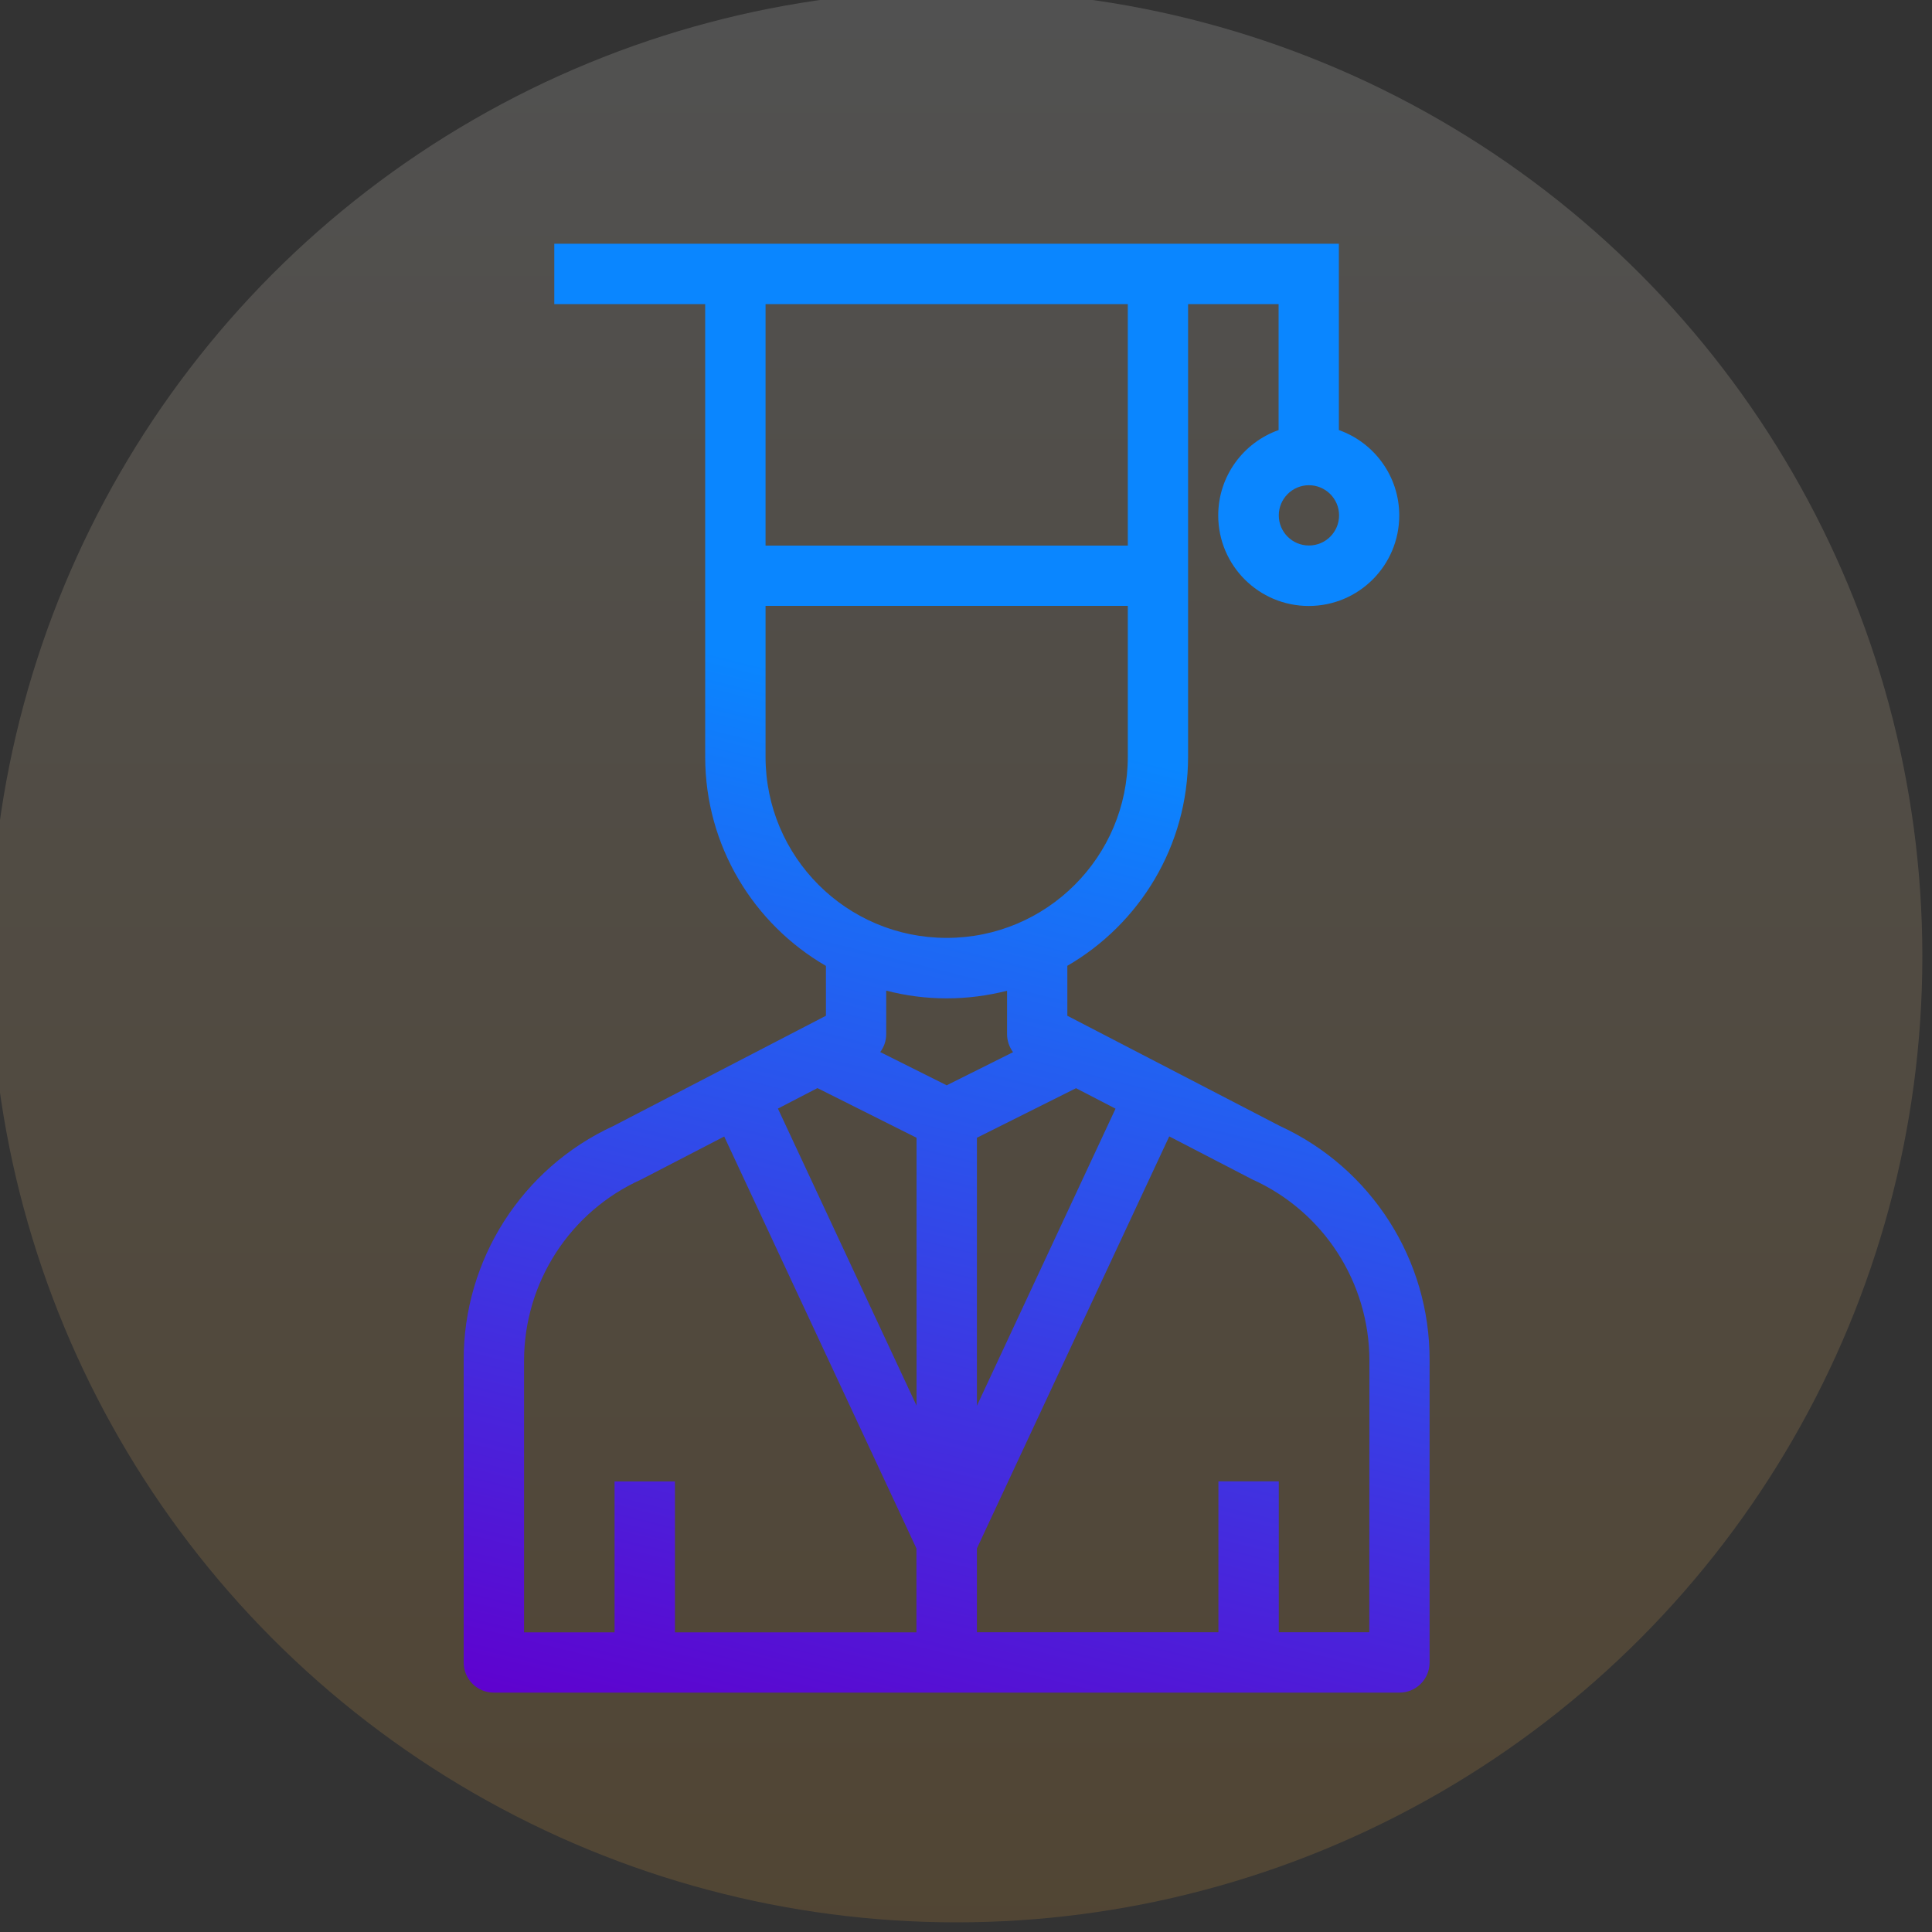
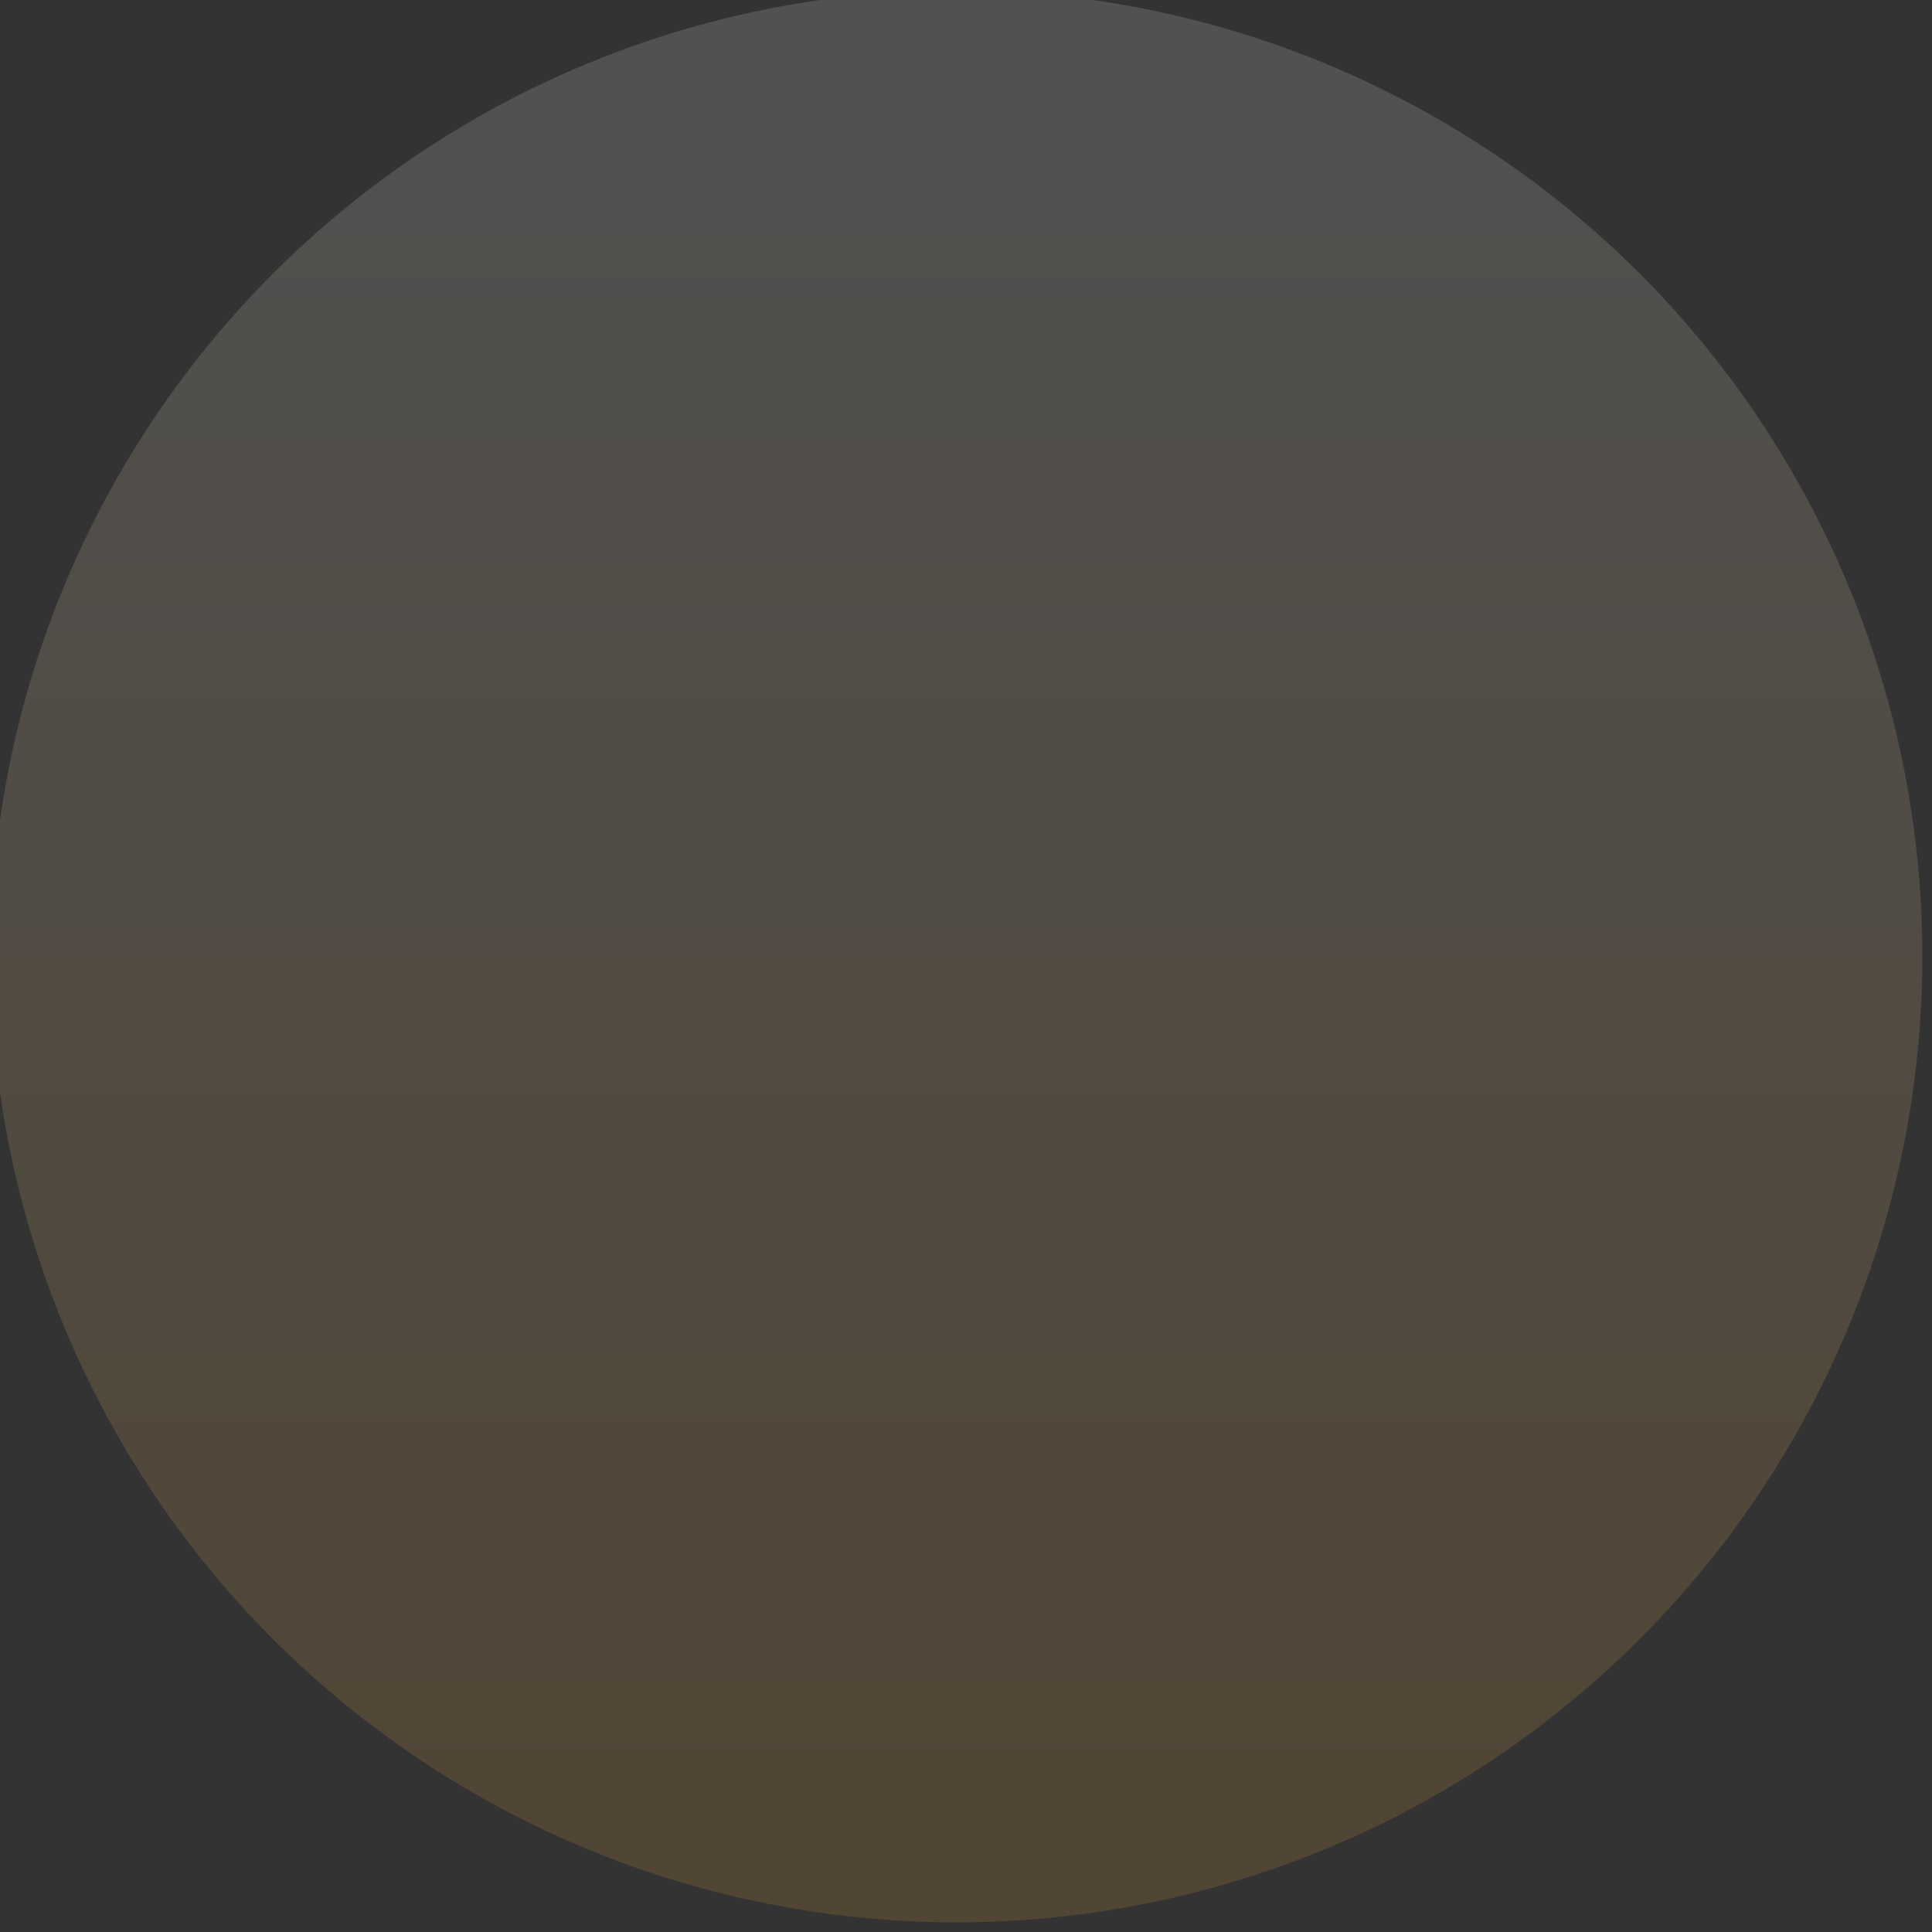
<svg xmlns="http://www.w3.org/2000/svg" version="1.1" id="Layer_1" x="0px" y="0px" viewBox="0 0 200 200" style="enable-background:new 0 0 200 200;" xml:space="preserve">
  <rect x="0" y="0" width="200" height="200" fill="#333333" stroke="none" />
  <style type="text/css">
	.st0{opacity:0.15;fill:url(#SVGID_1_);}
	.st1{fill:url(#SVGID_2_);}
</style>
  <linearGradient id="SVGID_1_" gradientUnits="userSpaceOnUse" x1="99" y1="-1" x2="99" y2="199">
    <stop offset="0" style="stop-color:#FFFFFF" />
    <stop offset="1" style="stop-color:#FBB03B" />
  </linearGradient>
  <circle class="st0" cx="99" cy="99" r="100" />
  <linearGradient id="SVGID_2_" gradientUnits="userSpaceOnUse" x1="81.233" y1="15.178" x2="108.375" y2="123.939" gradientTransform="matrix(1 0 0 -1 0 200)">
    <stop offset="1.405423e-03" style="stop-color:#6000CE" />
    <stop offset="1" style="stop-color:#0A86FF" />
  </linearGradient>
-   <path class="st1" d="M132.49,116.56l-22-11.41v-5.17c7.46-4.32,12.49-12.39,12.5-21.63V59.6l0,0V31.48h9.37v13.04  c-3.64,1.29-6.25,4.76-6.25,8.84c0,5.18,4.2,9.37,9.37,9.37c5.18,0,9.37-4.2,9.37-9.37c0-4.08-2.61-7.55-6.25-8.84V31.48v-3.13  v-3.12h-18.75H76.12H57.38v6.25H73V59.6c0,0,0,0,0,0.01v18.75c0.01,9.24,5.04,17.31,12.5,21.63v5.16l-22,11.41  c-9.48,4.36-15.54,13.86-15.5,24.29v31.25c0,1.73,1.4,3.12,3.12,3.12h93.75c1.73,0,3.12-1.4,3.12-3.12v-31.26  C148.04,130.41,141.97,120.92,132.49,116.56z M135.5,56.47c-1.73,0-3.12-1.4-3.12-3.12s1.4-3.12,3.12-3.12  c1.72,0,3.12,1.4,3.12,3.12S137.23,56.47,135.5,56.47z M94.88,117.78v27.73l-14.35-30.75l4.09-2.12L94.88,117.78z M101.13,117.78  l10.26-5.13l4.09,2.12l-14.35,30.75C101.13,145.51,101.13,117.78,101.13,117.78z M116.75,31.48v25h-37.5v-25H116.75z M79.25,78.35  V62.72h37.5v15.62c0,10.35-8.39,18.75-18.75,18.75S79.25,88.7,79.25,78.35z M98,103.35c2.16,0,4.25-0.28,6.25-0.79v4.5  c0,0.68,0.23,1.33,0.62,1.86L98,112.35l-6.88-3.44c0.4-0.53,0.62-1.18,0.62-1.86v-4.5C93.75,103.07,95.84,103.35,98,103.35z   M54.25,140.85c0.01-8.09,4.75-15.43,12.13-18.75l8.59-4.45l19.9,42.65v8.68h-25v-15.62h-6.25v15.62h-9.37V140.85z M141.75,168.97  h-9.37v-15.62h-6.25v15.62h-25v-8.68l19.91-42.65l8.59,4.45c7.38,3.32,12.12,10.66,12.13,18.75L141.75,168.97L141.75,168.97z" />
</svg>